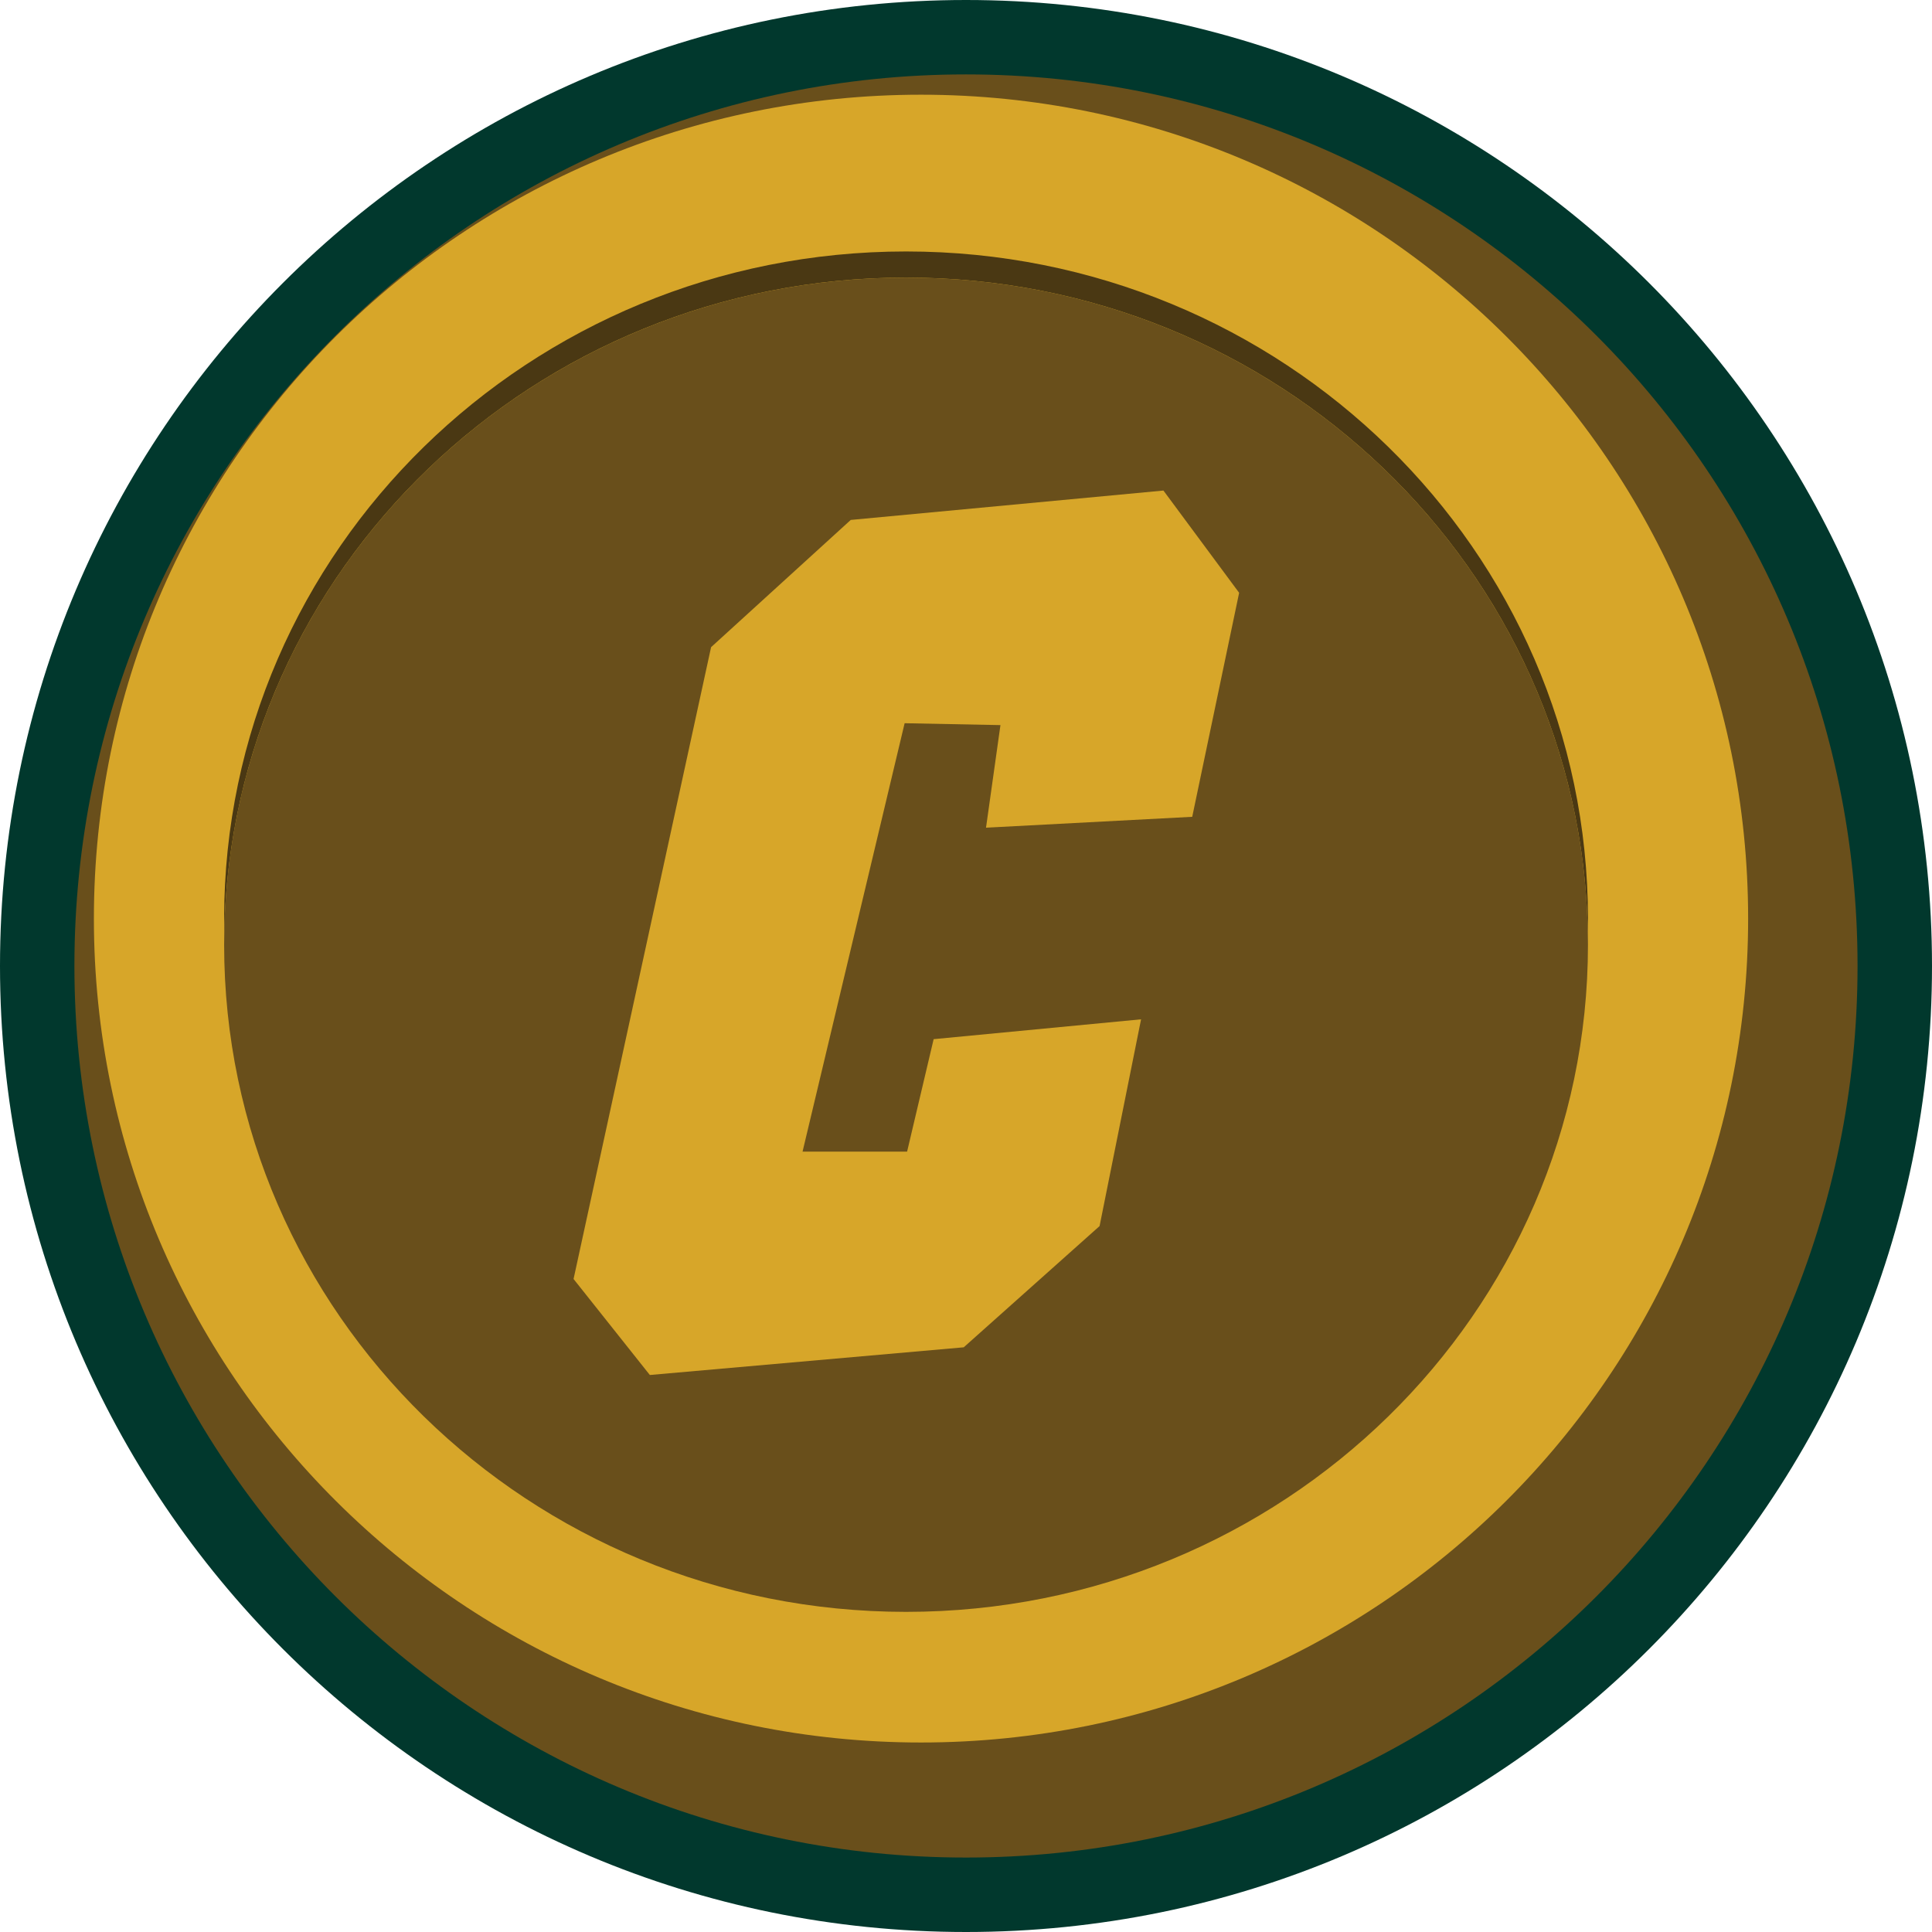
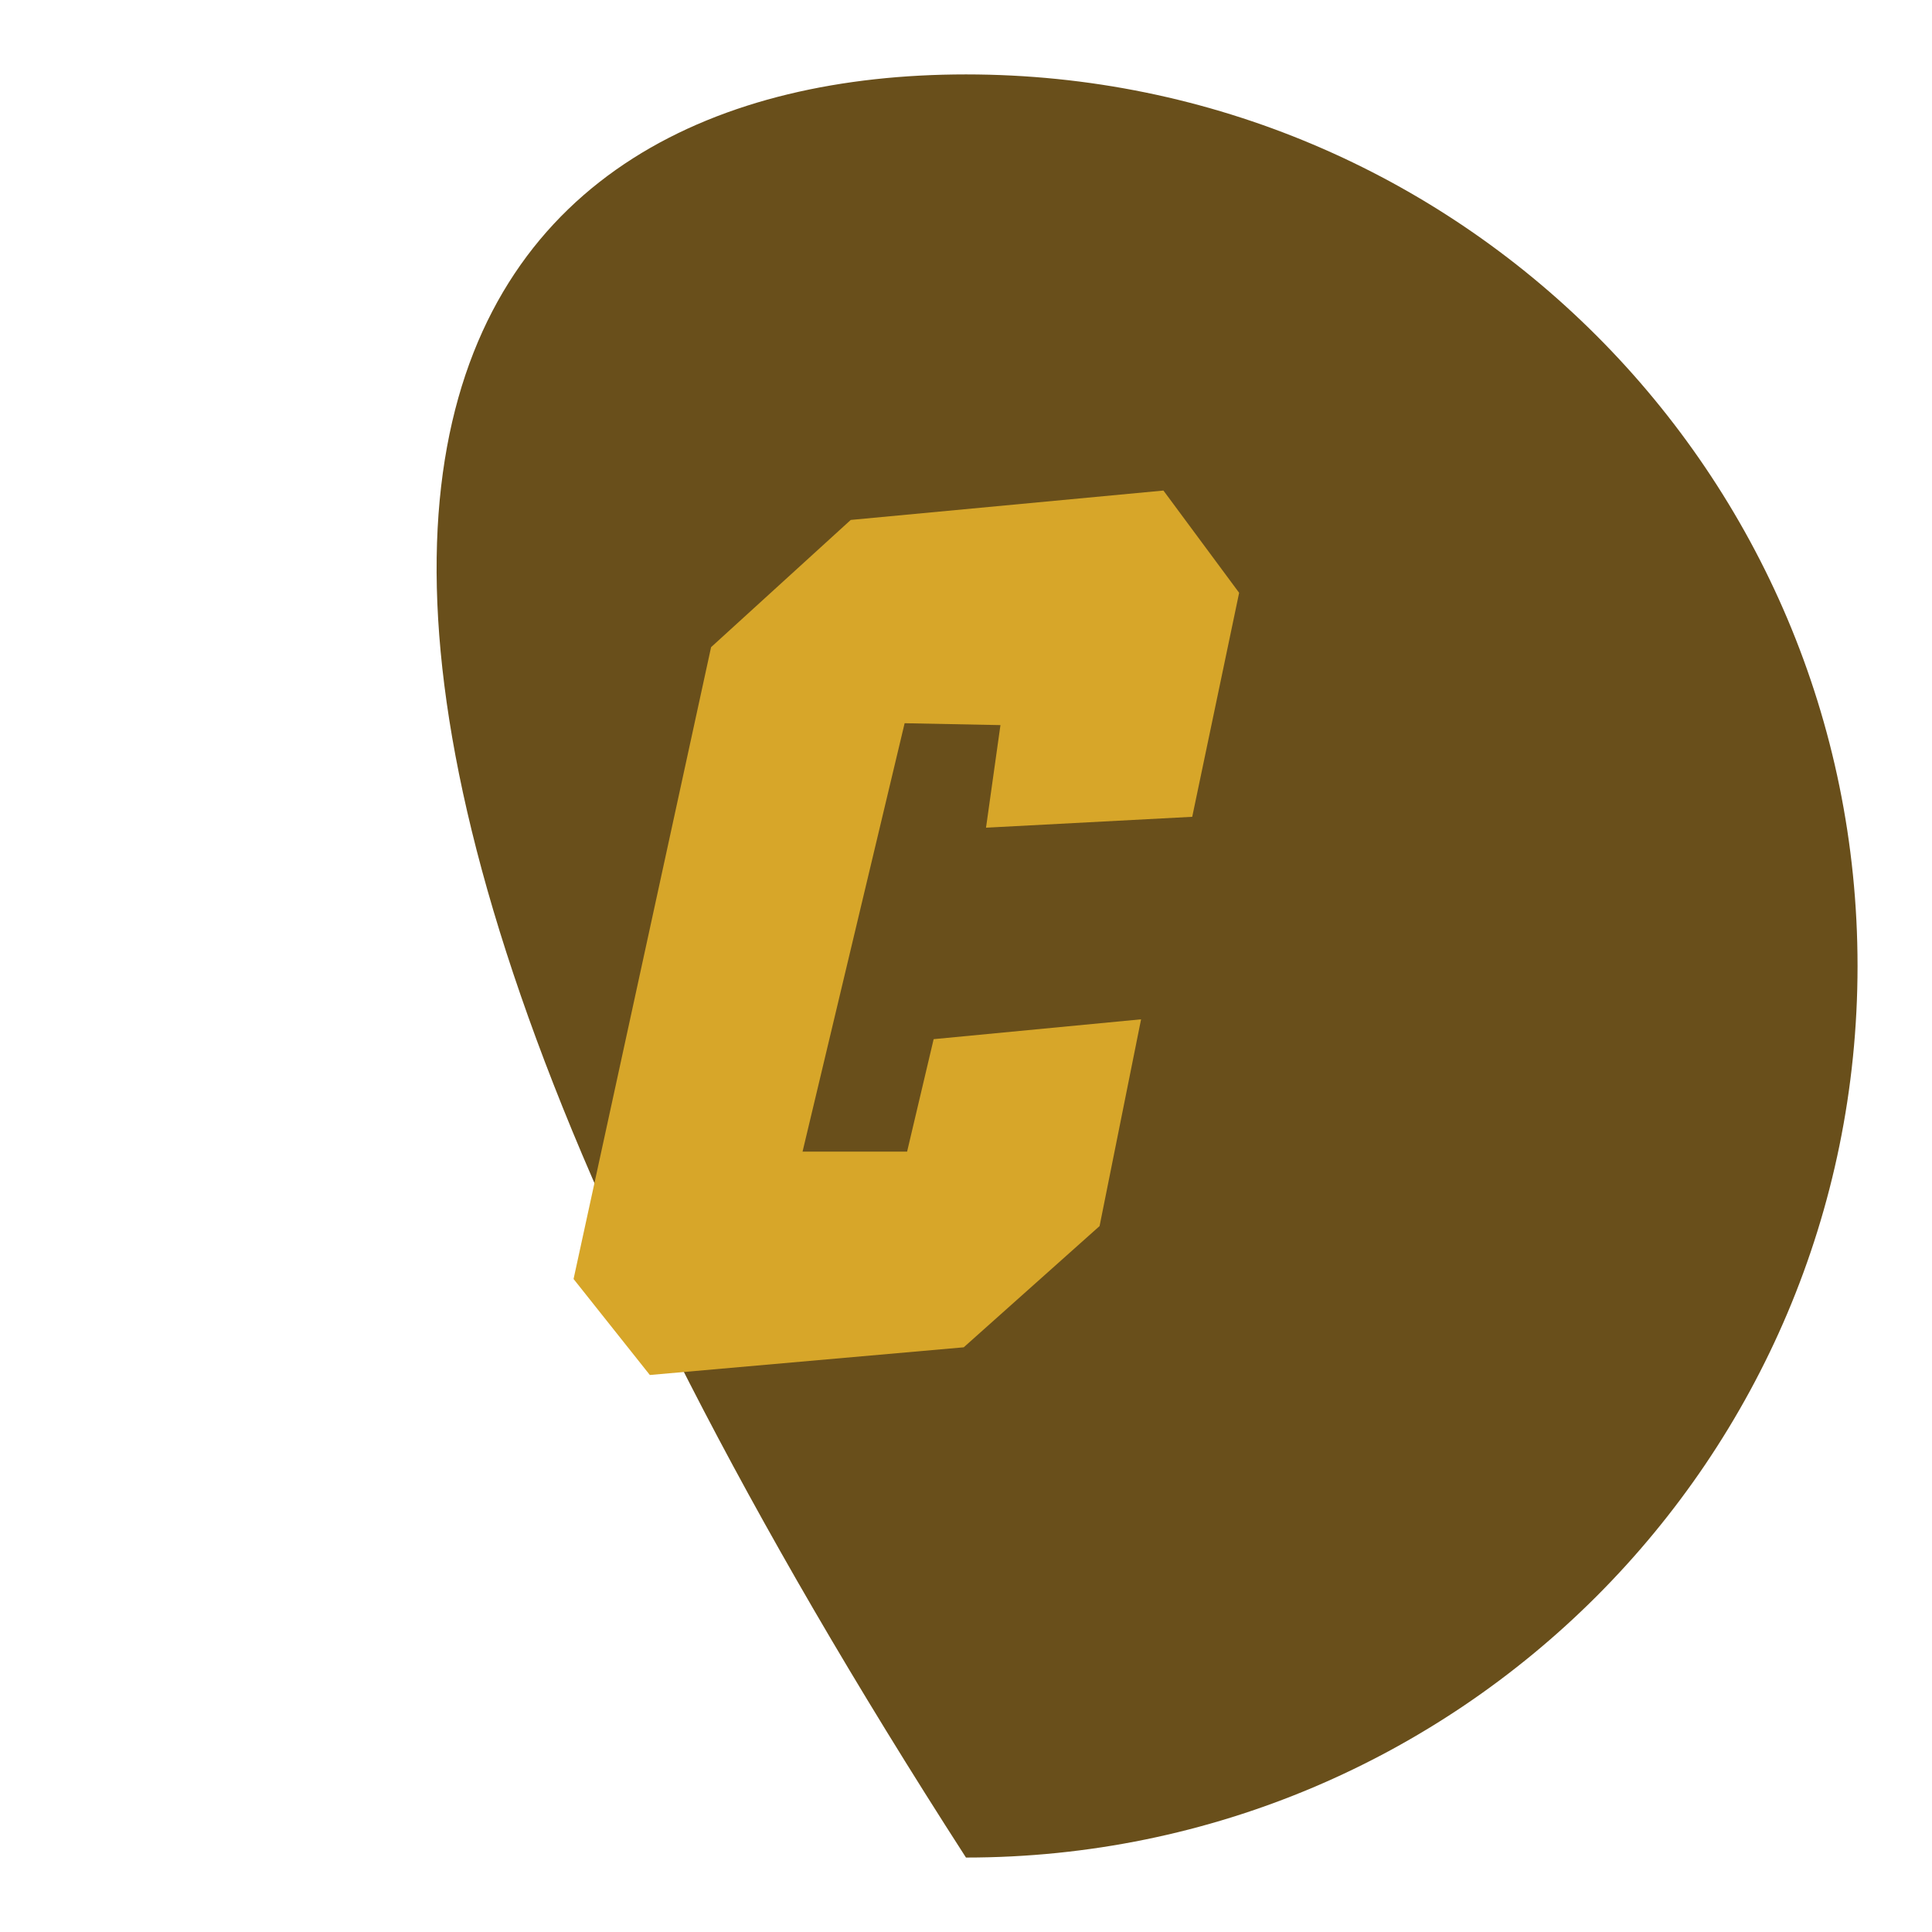
<svg xmlns="http://www.w3.org/2000/svg" version="1.1" width="512" height="512">
  <svg width="512" height="512" viewBox="0 0 512 512" fill="none">
-     <path fill-rule="evenodd" clip-rule="evenodd" d="M256 0C397.384 0 512 114.615 512 256C512 397.385 397.384 512 256 512C114.615 512 0 397.385 0 256C0 114.615 114.615 0 256 0Z" fill="#01382D" />
-     <path fill-rule="evenodd" clip-rule="evenodd" d="M255.994 19.72C386.484 19.72 492.269 125.504 492.269 255.995C492.269 386.485 386.484 492.27 255.994 492.27C125.503 492.27 19.719 386.485 19.719 255.995C19.719 125.504 125.503 19.72 255.994 19.72Z" fill="#694F1B" />
-     <path fill-rule="evenodd" clip-rule="evenodd" d="M244.077 25.098C365.135 25.098 463.272 122.853 463.272 243.44C463.272 364.026 365.135 461.781 244.077 461.781C123.02 461.781 24.883 364.026 24.883 243.44C24.883 122.853 123.02 25.098 244.077 25.098Z" fill="#D7A629" />
-     <path fill-rule="evenodd" clip-rule="evenodd" d="M240.112 66.64C339.917 66.64 420.825 145.795 420.825 243.439C420.825 244.596 420.803 245.747 420.781 246.898C418.895 150.853 338.735 73.559 240.112 73.559C141.49 73.559 61.329 150.853 59.443 246.898C59.421 245.747 59.398 244.596 59.398 243.439C59.398 145.795 140.308 66.64 240.112 66.64Z" fill="#4A3813" />
-     <path fill-rule="evenodd" clip-rule="evenodd" d="M240.112 73.564C339.917 73.564 420.826 152.72 420.826 250.362C420.826 348.005 339.917 427.16 240.112 427.16C140.307 427.16 59.398 348.005 59.398 250.362C59.398 152.72 140.307 73.564 240.112 73.564Z" fill="#694F1B" />
+     <path fill-rule="evenodd" clip-rule="evenodd" d="M255.994 19.72C386.484 19.72 492.269 125.504 492.269 255.995C492.269 386.485 386.484 492.27 255.994 492.27C19.719 125.504 125.503 19.72 255.994 19.72Z" fill="#694F1B" />
    <path fill-rule="evenodd" clip-rule="evenodd" d="M261.305 219.346L315.952 216.463L328.384 157.096L308.322 130L225.454 137.787L188.445 171.506L152 338.947L172.214 364.387L255.399 357.05L291.401 324.92L302.395 270.13L247.426 275.389L240.39 305.196H212.685L239.735 191.66L265.13 192.161L261.305 219.346Z" fill="#D7A629" />
  </svg>
  <style>@media (prefers-color-scheme: light) { :root { filter: none; } }
@media (prefers-color-scheme: dark) { :root { filter: none; } }
</style>
</svg>